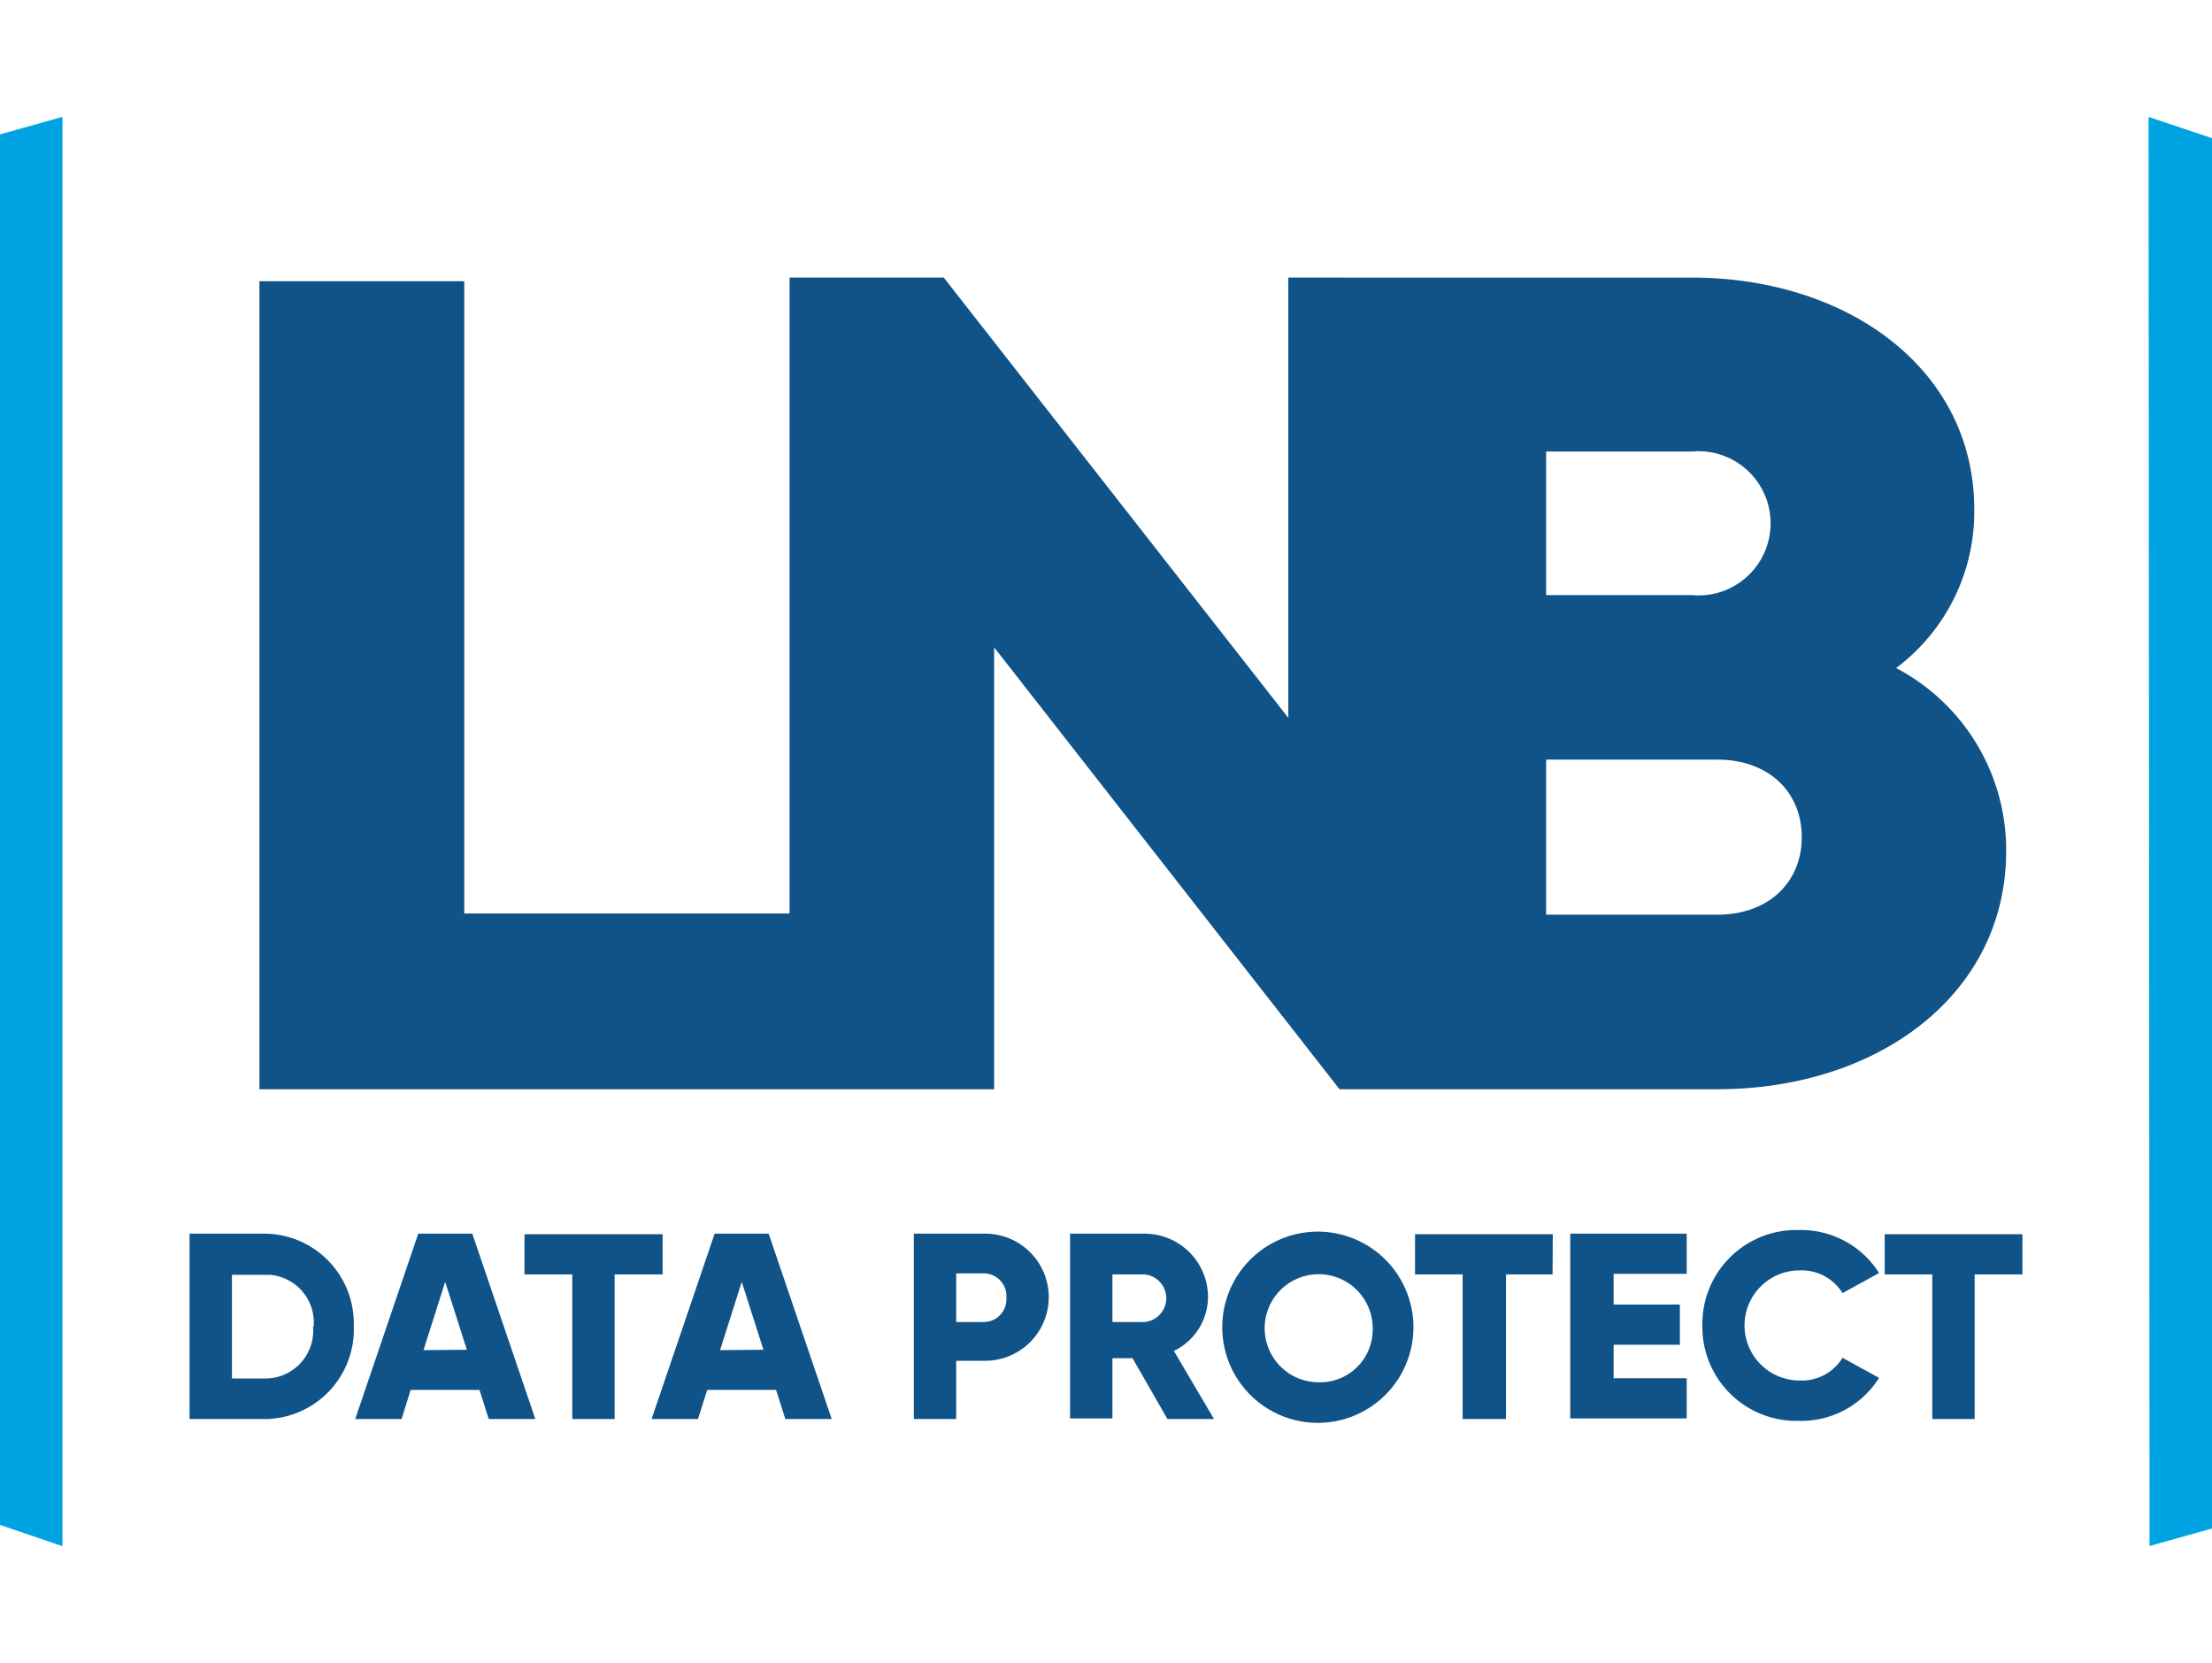
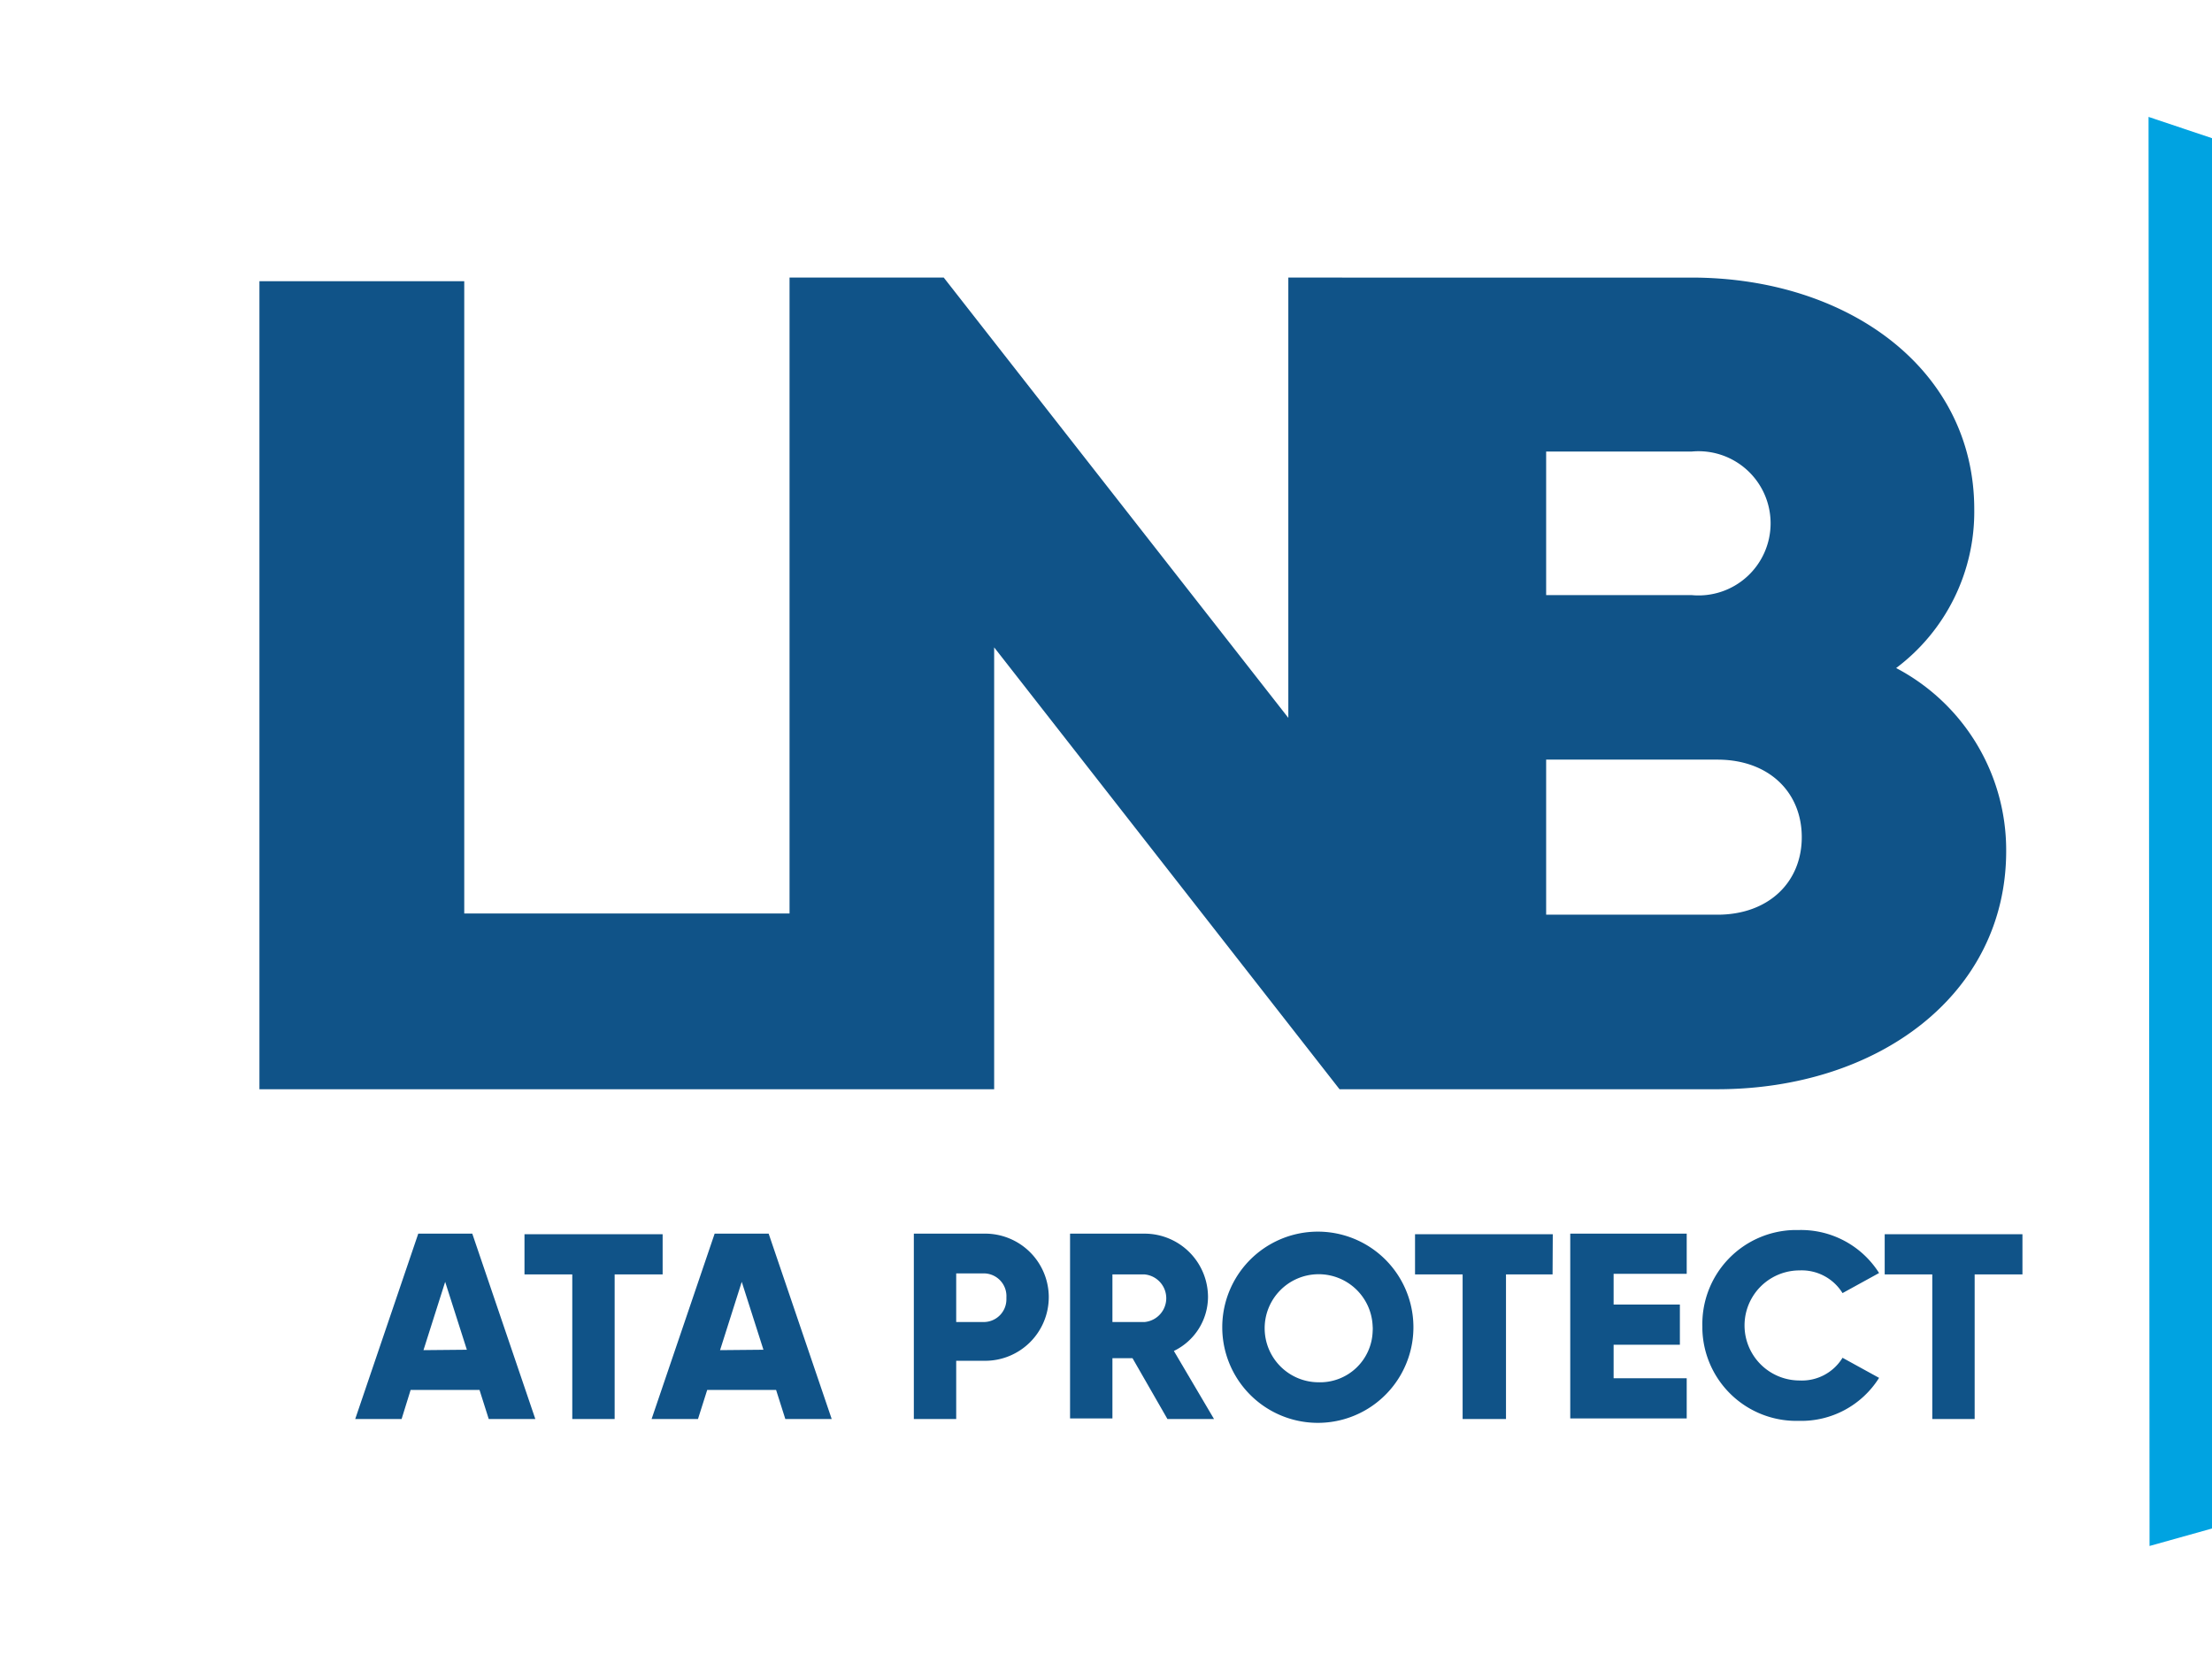
<svg xmlns="http://www.w3.org/2000/svg" id="Layer_1" data-name="Layer 1" width="1.53in" height="1.15in" viewBox="0 0 110.16 82.52">
  <defs>
    <style>.cls-1{fill:#00a3e1;}.cls-2{fill:#105388;}</style>
  </defs>
  <title>icon_data_protect</title>
  <path class="cls-1" d="M107.05,76.83l3.11-.87V6.74L107,5.68Z" />
-   <path class="cls-1" d="M3.11,5.68,0,6.55V75.78l3.11,1.06Z" />
  <path class="cls-2" d="M39.32,13.68V45.34H23.12V13.86H12.92V54.09H49.51v-22l17.2,22H85.52c8,0,14.39-4.71,14.39-11.86a10.24,10.24,0,0,0-5.48-9.11,9.72,9.72,0,0,0,3.89-7.9c0-7-6.32-11.54-14.08-11.54H64.16V35.6L47,13.68ZM77,22.34h7.26a3.59,3.59,0,1,1,0,7.15H77Zm0,15.34h8.53c2.55,0,4.2,1.61,4.2,3.86s-1.66,3.86-4.2,3.86H77Z" />
-   <path class="cls-2" d="M17.62,65.9a4.47,4.47,0,0,1-4.33,4.61H9.44V61.28h3.69a4.47,4.47,0,0,1,4.49,4.45Q17.62,65.81,17.62,65.9Zm-2,0a2.38,2.38,0,0,0-2.17-2.57h-1.9v5.16h1.58a2.38,2.38,0,0,0,2.46-2.58Z" />
  <path class="cls-2" d="M23.88,69.06H20.45L20,70.51H17.69l3.14-9.23h2.69l3.14,9.23H24.34Zm-.63-2-1.08-3.38-1.08,3.4Z" />
  <path class="cls-2" d="M33,63.31H30.61v7.2H28.5v-7.2H26.12v-2H33Z" />
  <path class="cls-2" d="M38.65,69.06H35.22l-.46,1.45H32.45l3.14-9.23h2.69l3.14,9.23H39.11Zm-.63-2-1.08-3.38-1.08,3.4Z" />
  <path class="cls-2" d="M52.23,64.45a3.17,3.17,0,0,1-3.18,3.16H47.62v2.9H45.51V61.28H49a3.17,3.17,0,0,1,3.23,3.11S52.23,64.43,52.23,64.45Zm-2.11,0a1.13,1.13,0,0,0-1.07-1.19H47.62v2.42H49a1.13,1.13,0,0,0,1.12-1.14S50.12,64.48,50.12,64.45Z" />
  <path class="cls-2" d="M56.4,67.48h-1v3H53.29v-9.2H57a3.16,3.16,0,0,1,3.16,3.16,3,3,0,0,1-1.7,2.68l2,3.39H58.14Zm-1-1.8H57a1.19,1.19,0,0,0,0-2.37H55.4Z" />
  <path class="cls-2" d="M60.87,65.9a4.76,4.76,0,1,1,0,.08S60.87,65.93,60.87,65.9Zm7.49,0a2.69,2.69,0,1,0-2.69,2.78,2.62,2.62,0,0,0,2.69-2.54Q68.37,66,68.36,65.9Z" />
  <path class="cls-2" d="M77.32,63.31H75v7.2H72.84v-7.2H70.47v-2h6.86Z" />
  <path class="cls-2" d="M84,68.48v2H78.2v-9.2H84v2H80.36v1.53h3.3v2h-3.3v1.67Z" />
  <path class="cls-2" d="M84.78,65.9a4.68,4.68,0,0,1,4.56-4.8h.24a4.6,4.6,0,0,1,4,2.14l-1.82,1a2.39,2.39,0,0,0-2.14-1.13,2.74,2.74,0,0,0,0,5.48,2.37,2.37,0,0,0,2.14-1.13l1.82,1a4.57,4.57,0,0,1-4,2.14,4.68,4.68,0,0,1-4.8-4.56Q84.78,66,84.78,65.9Z" />
  <path class="cls-2" d="M100.72,63.31H98.34v7.2H96.23v-7.2H93.86v-2h6.86Z" />
</svg>